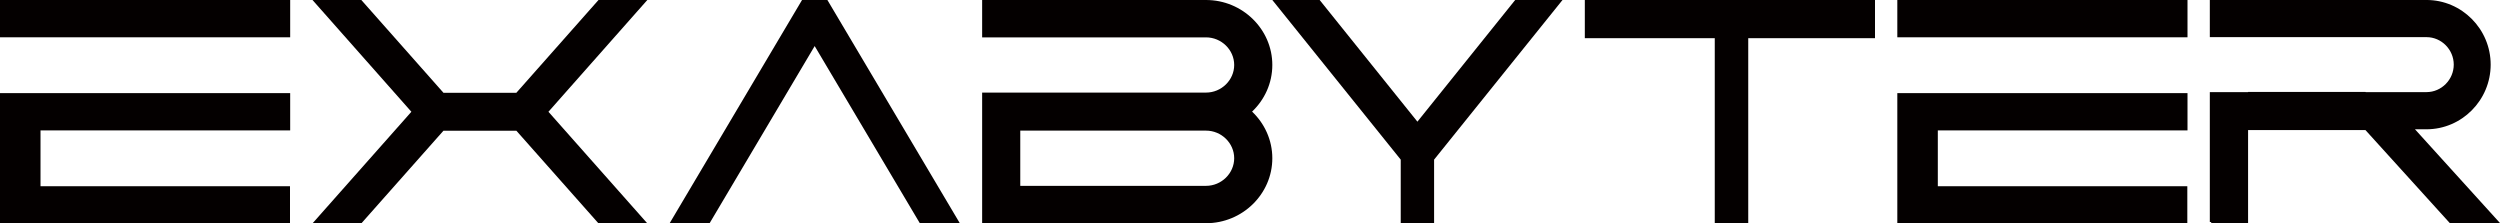
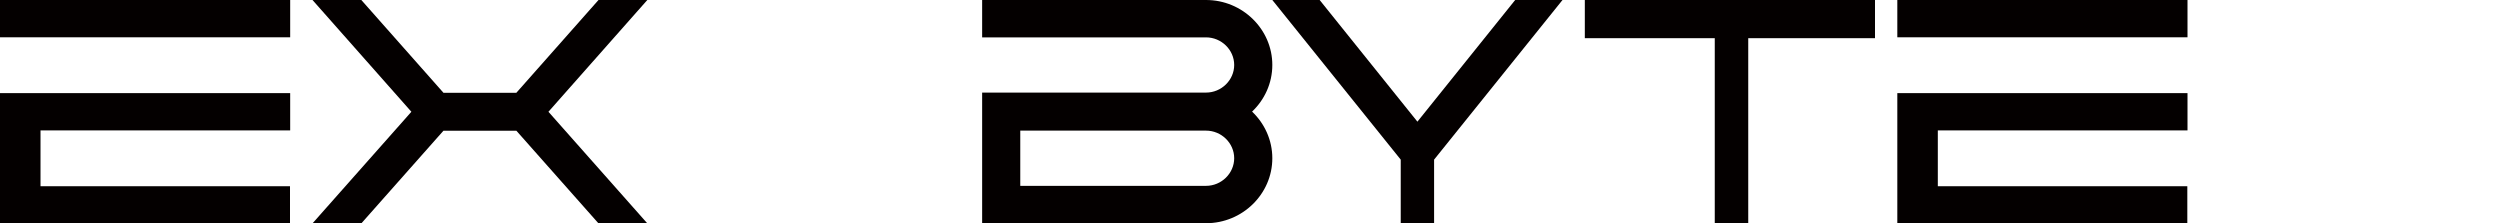
<svg xmlns="http://www.w3.org/2000/svg" version="1.1" id="Layer_1" x="0px" y="0px" width="168px" height="15px" viewBox="0 0 168 15" enable-background="new 0 0 168 15" xml:space="preserve">
  <g>
    <polygon fill-rule="evenodd" clip-rule="evenodd" fill="#040000" points="126,0 106.5,0 106.5,2.566 109.218,2.566 115.232,2.566    115.232,15 117.187,15 117.482,15 117.482,2.566 126,2.566  " />
    <path fill="#040000" d="M19.488,12.515H2.722V8.763H19.5V6.258H0V15h19.488v-2.495V12.515z M2.722,2.506H19.5V0H0v2.506H2.722z" />
-     <path fill-rule="evenodd" clip-rule="evenodd" fill="#040000" d="M150.978,6.19H148.5v0.044v2.454v6.232h0.102L148.578,15h2.493   V9.124V8.742h2.001h5.887l5.665,6.247H168l-5.713-6.301h0.773c2.372,0,4.313-1.955,4.313-4.346c0-2.389-1.94-4.343-4.313-4.343   H148.5v2.497h2.479h2.039h10.043c1.004,0,1.831,0.837,1.831,1.846c0,1.012-0.827,1.848-1.831,1.848h-4.082l-0.02-0.01h-5.887   h-2.001l-0.002,0.01H150.978L150.978,6.19z" />
    <path fill="#040000" d="M146.988,12.515h-16.767V8.763H147V6.258h-19.5V15h19.488v-2.495V12.515z M130.221,2.506H147V0h-19.5v2.506   H130.221z" />
    <polygon fill="#040000" points="29.8,6.234 34.7,6.234 40.219,0 43.5,0 36.855,7.511 43.491,15 40.209,15 34.7,8.784 29.8,8.784    24.291,15 21.009,15 27.645,7.511 21,0 24.281,0  " />
-     <path fill="#040000" d="M54.746,3.095C57.195,7.229,59.35,10.856,61.813,15H64.5L55.601,0h-1.704L45,15h2.685   C50.216,10.734,52.216,7.359,54.746,3.095" />
    <path fill-rule="evenodd" clip-rule="evenodd" fill="#040000" d="M82.938,4.366c0,1.016-0.858,1.856-1.894,1.856H70.667h-2.105H66   v0.046v2.465V15h15.044c2.451,0,4.456-1.964,4.456-4.366c0-1.225-0.523-2.338-1.36-3.134c0.837-0.795,1.36-1.907,1.36-3.134   C85.5,1.965,83.495,0,81.044,0H66v2.511h2.562h2.105h10.376C82.08,2.511,82.938,3.351,82.938,4.366L82.938,4.366z M81.044,8.778   c1.036,0,1.894,0.839,1.894,1.855c0,1.016-0.858,1.856-1.894,1.856H68.562V8.778H81.044L81.044,8.778z" />
    <polygon fill-rule="evenodd" clip-rule="evenodd" fill="#040000" points="95.25,15 94.369,15 94.129,15 94.129,10.727 85.5,0    88.68,0 95.25,8.176 101.82,0 105,0 96.371,10.727 96.371,15 96.131,15 95.25,15  " />
  </g>
</svg>